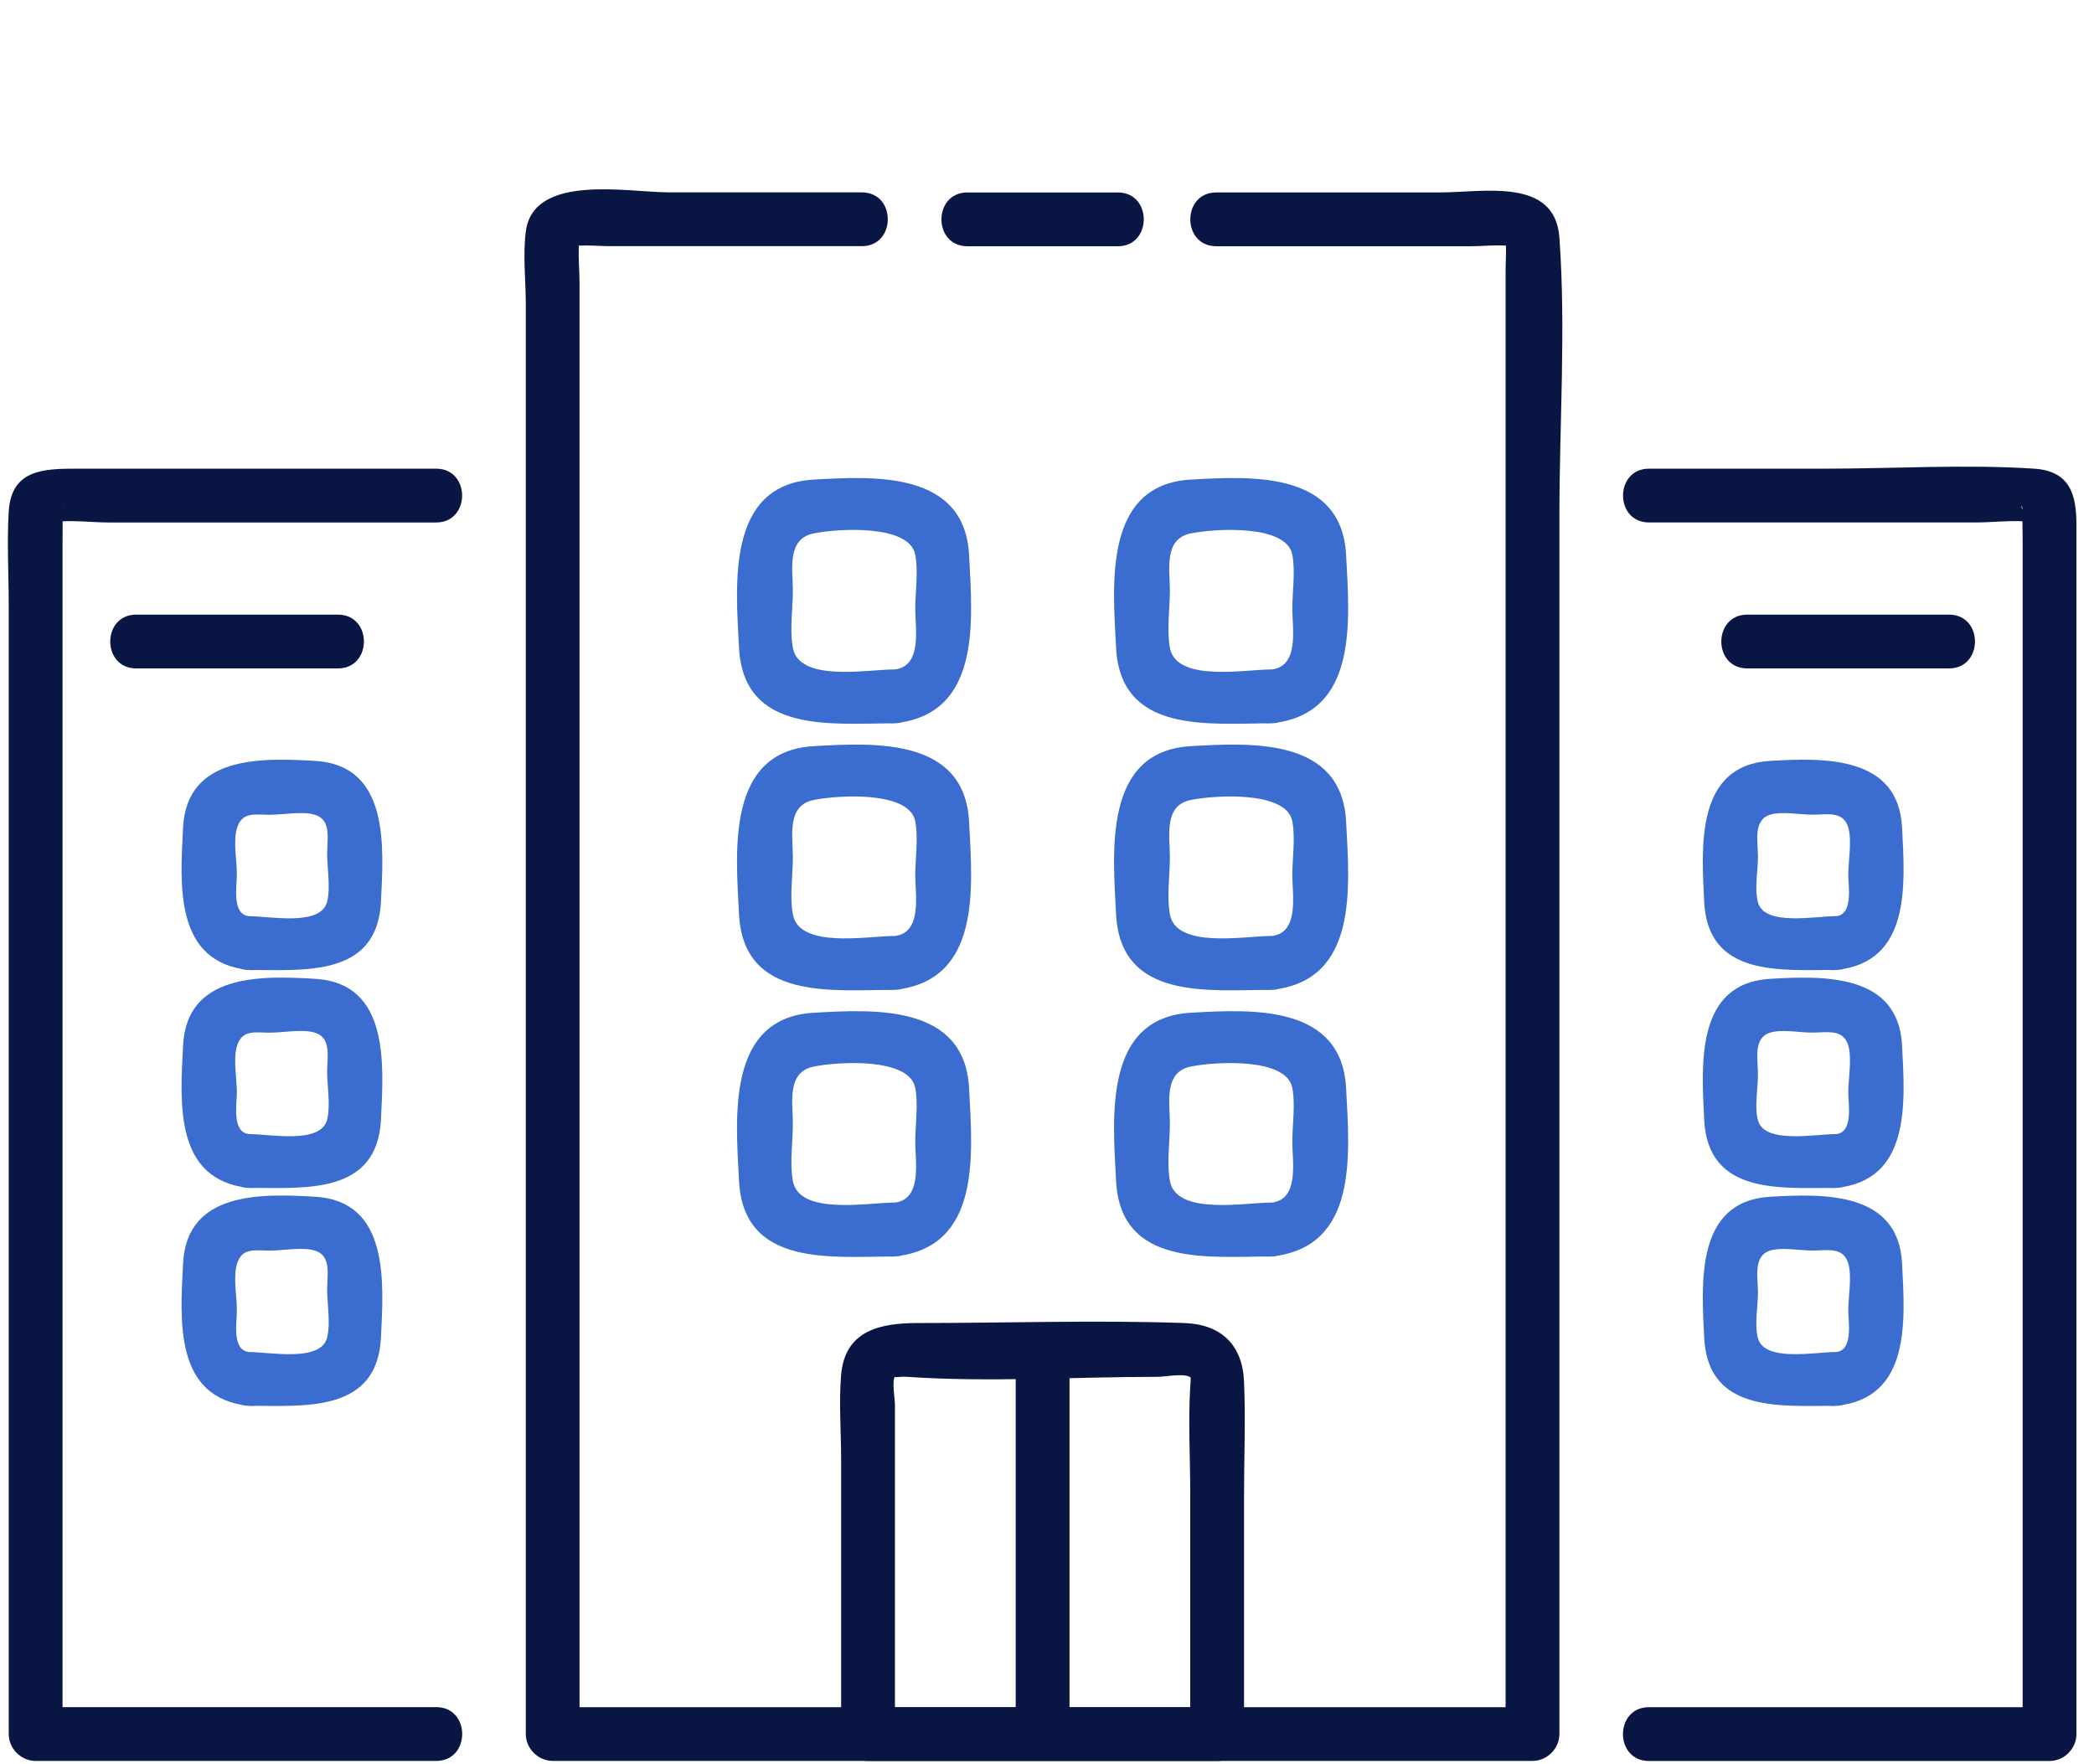
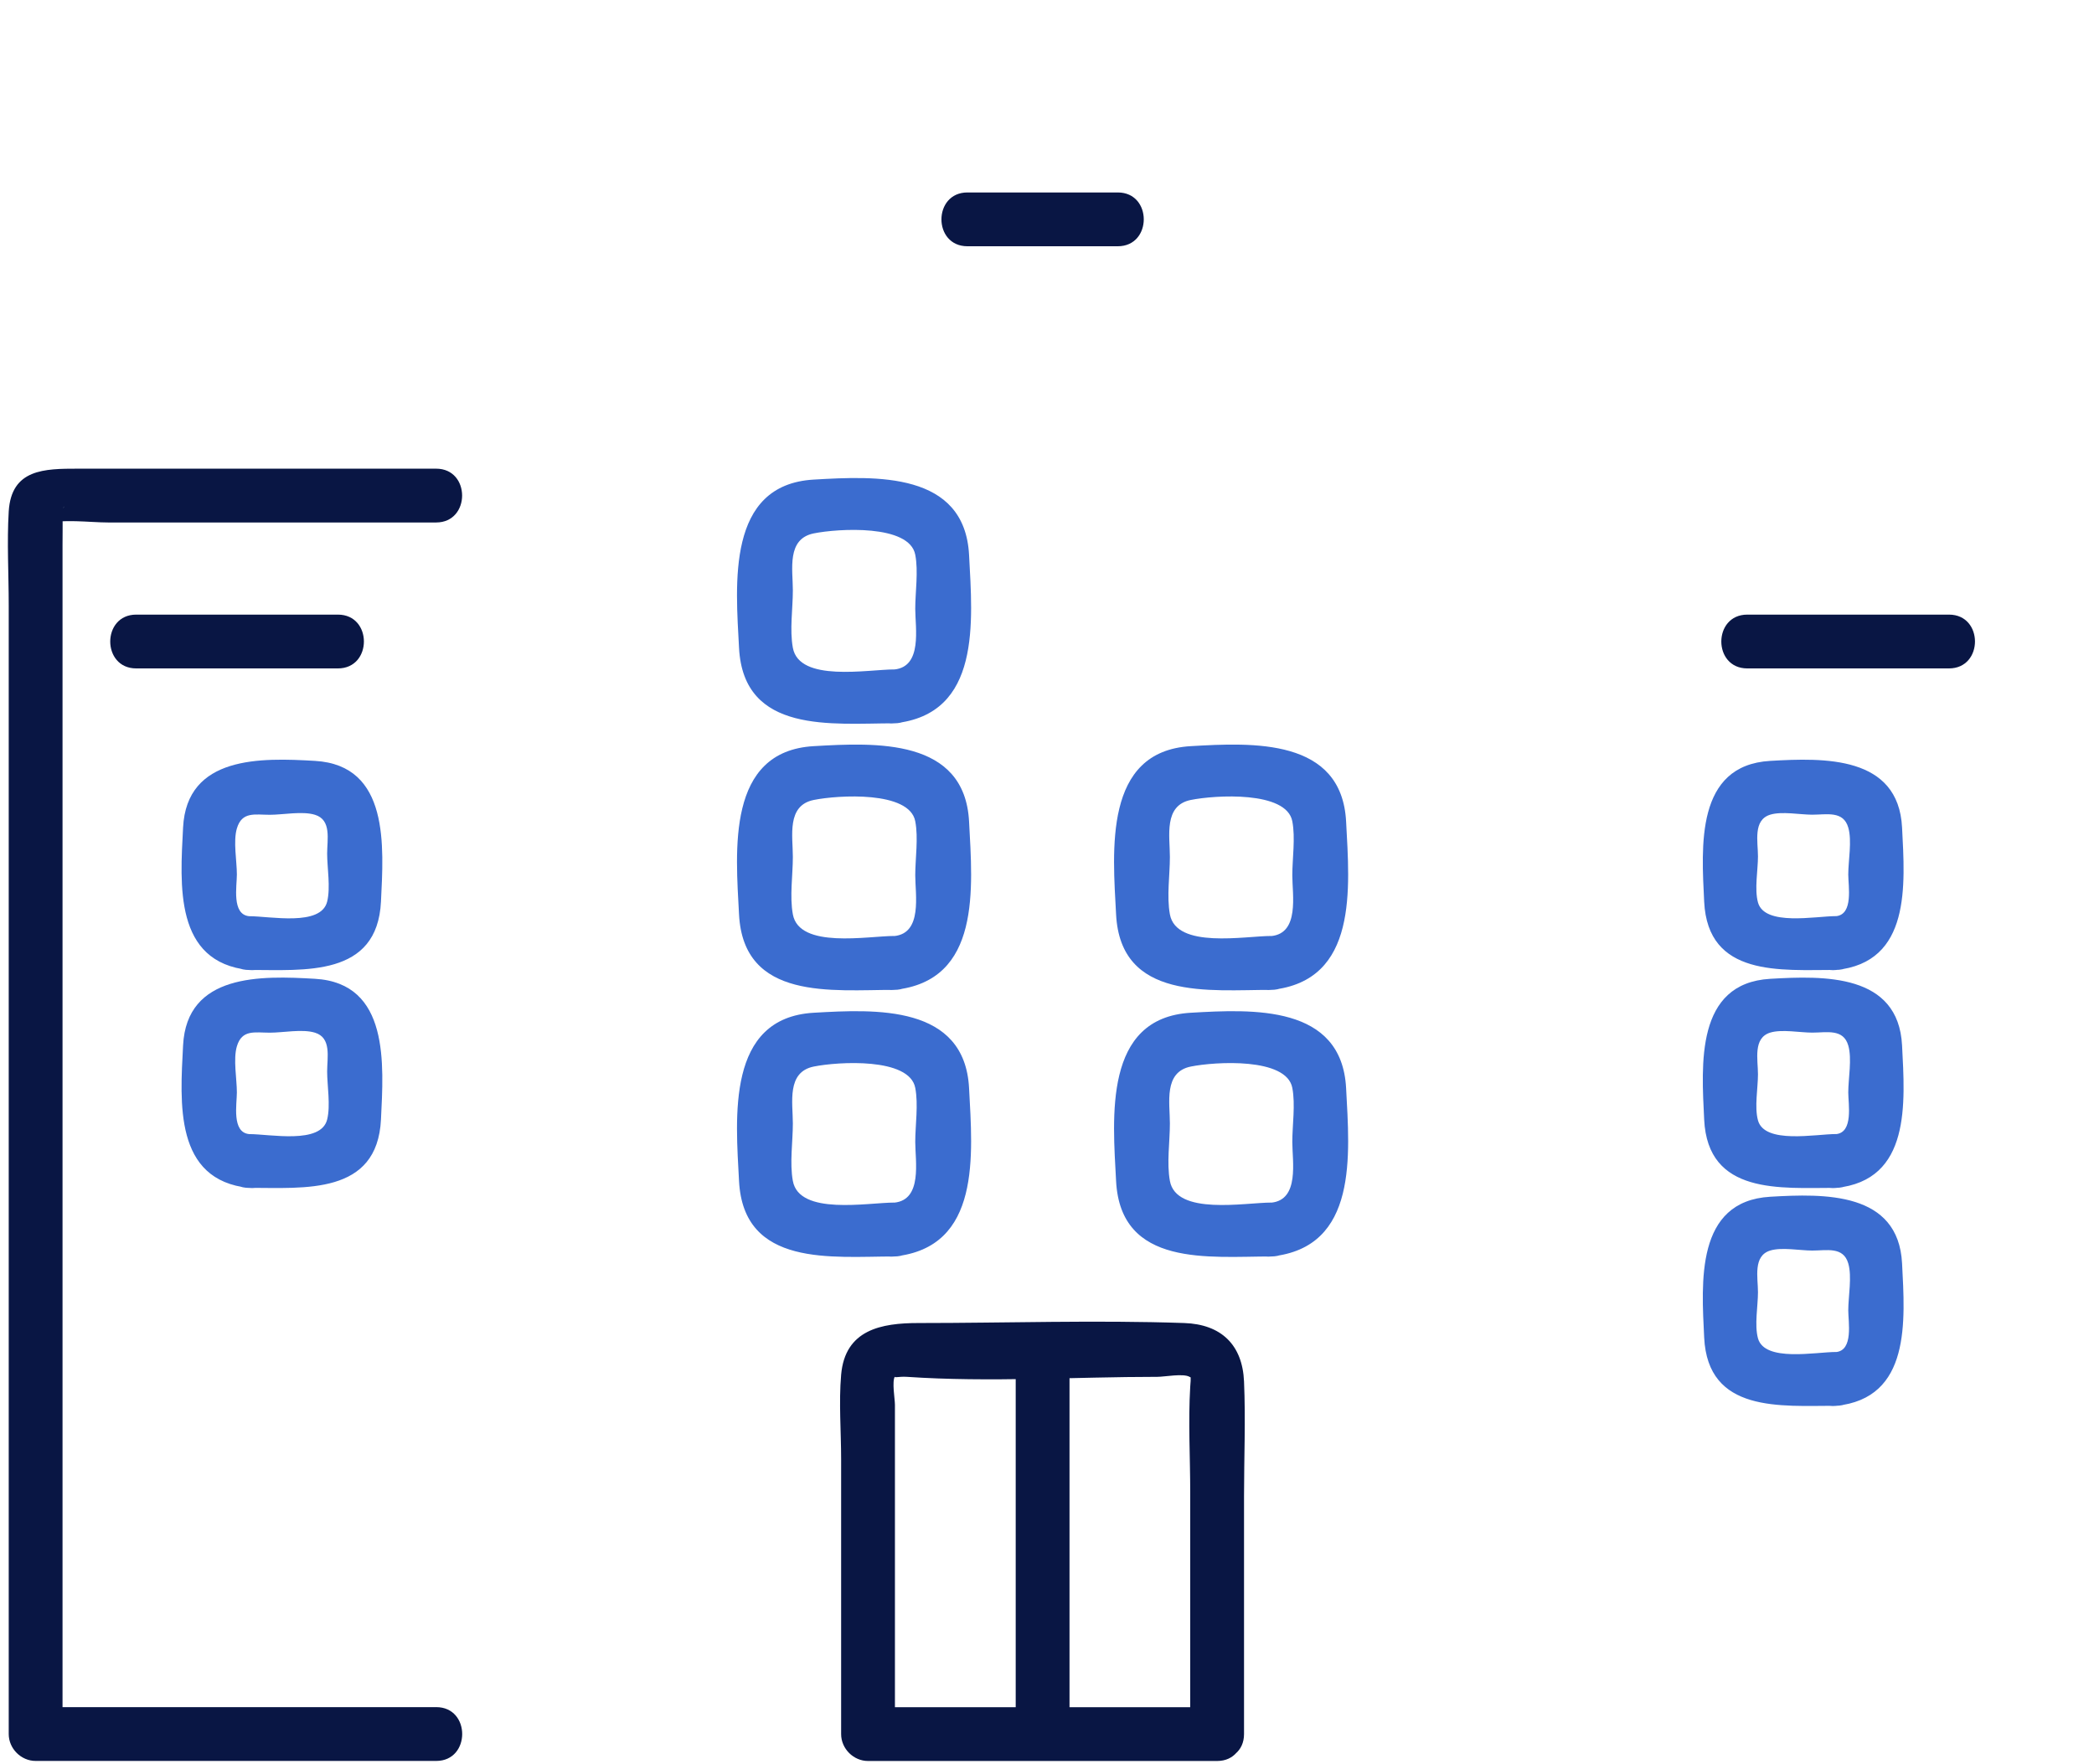
<svg xmlns="http://www.w3.org/2000/svg" width="108" height="91" viewBox="0 0 108 91" fill="none">
  <g clip-path="url(#clip0_7948_135996)">
-     <path d="M62.731 12.7H75.848C76.662 12.7 77.818 12.542 78.496 12.823C78.173 12.499 77.849 12.176 77.529 11.856C77.752 12.399 77.652 13.301 77.652 13.98V89.436L79.04 88.049H28.503L29.89 89.436V14.554C29.89 13.725 29.733 12.538 30.014 11.852C29.69 12.176 29.366 12.499 29.046 12.819C29.675 12.561 30.731 12.696 31.494 12.696H44.449C46.234 12.696 46.238 9.921 44.449 9.921H34.501C32.384 9.921 27.508 8.926 27.119 11.941C26.961 13.151 27.119 14.492 27.119 15.71V89.433C27.119 90.184 27.755 90.82 28.507 90.82H79.04C79.792 90.82 80.428 90.184 80.428 89.433V26.561C80.428 21.839 80.767 16.975 80.428 12.261C80.204 9.131 76.527 9.925 74.26 9.925H62.731C60.947 9.925 60.943 12.7 62.731 12.7Z" fill="#091644" />
-     <path d="M65.572 34.526C64.212 34.526 60.666 35.204 60.338 33.408C60.168 32.483 60.338 31.384 60.338 30.447C60.338 29.376 60.006 27.795 61.417 27.51C62.678 27.256 66.351 27.032 66.652 28.609C66.817 29.472 66.652 30.524 66.652 31.399C66.652 32.394 67.029 34.379 65.572 34.529C63.811 34.707 63.795 37.486 65.572 37.305C70.074 36.85 69.604 32.035 69.427 28.628C69.203 24.315 64.609 24.55 61.417 24.735C56.9 24.993 57.393 30.143 57.563 33.411C57.794 37.879 62.377 37.305 65.572 37.305C67.357 37.305 67.361 34.529 65.572 34.529V34.526Z" fill="#3B6CCF" />
    <path d="M65.572 48.273C64.212 48.273 60.666 48.952 60.338 47.156C60.168 46.231 60.338 45.132 60.338 44.195C60.338 43.124 60.006 41.544 61.417 41.258C62.678 41.004 66.351 40.78 66.652 42.357C66.817 43.22 66.652 44.273 66.652 45.148C66.652 46.142 67.029 48.127 65.572 48.277C63.811 48.455 63.795 51.234 65.572 51.053C70.074 50.598 69.604 45.783 69.427 42.376C69.203 38.063 64.609 38.298 61.417 38.483C56.9 38.741 57.393 43.891 57.563 47.16C57.794 51.627 62.377 51.053 65.572 51.053C67.357 51.053 67.361 48.277 65.572 48.277V48.273Z" fill="#3B6CCF" />
    <path d="M65.572 62.023C64.212 62.023 60.666 62.702 60.338 60.906C60.168 59.981 60.338 58.882 60.338 57.945C60.338 56.874 60.006 55.294 61.417 55.008C62.678 54.754 66.351 54.53 66.652 56.107C66.817 56.97 66.652 58.023 66.652 58.898C66.652 59.892 67.029 61.877 65.572 62.027C63.811 62.205 63.795 64.984 65.572 64.803C70.074 64.348 69.604 59.533 69.427 56.126C69.203 51.813 64.609 52.048 61.417 52.233C56.9 52.491 57.393 57.641 57.563 60.91C57.794 65.377 62.377 64.803 65.572 64.803C67.357 64.803 67.361 62.027 65.572 62.027V62.023Z" fill="#3B6CCF" />
    <path d="M46.126 34.526C44.765 34.526 41.219 35.204 40.892 33.408C40.722 32.483 40.892 31.384 40.892 30.447C40.892 29.376 40.56 27.795 41.971 27.51C43.231 27.256 46.905 27.032 47.205 28.609C47.371 29.472 47.205 30.524 47.205 31.399C47.205 32.394 47.583 34.379 46.126 34.529C44.364 34.707 44.349 37.486 46.126 37.305C50.628 36.85 50.158 32.035 49.981 28.628C49.757 24.315 45.162 24.55 41.971 24.735C37.453 24.993 37.947 30.143 38.116 33.411C38.347 37.879 42.931 37.305 46.126 37.305C47.911 37.305 47.915 34.529 46.126 34.529V34.526Z" fill="#3B6CCF" />
    <path d="M46.126 48.273C44.765 48.273 41.219 48.952 40.892 47.156C40.722 46.231 40.892 45.132 40.892 44.195C40.892 43.124 40.56 41.544 41.971 41.258C43.231 41.004 46.905 40.78 47.205 42.357C47.371 43.22 47.205 44.273 47.205 45.148C47.205 46.142 47.583 48.127 46.126 48.277C44.364 48.455 44.349 51.234 46.126 51.053C50.628 50.598 50.158 45.783 49.981 42.376C49.757 38.063 45.162 38.298 41.971 38.483C37.453 38.741 37.947 43.891 38.116 47.16C38.347 51.627 42.931 51.053 46.126 51.053C47.911 51.053 47.915 48.277 46.126 48.277V48.273Z" fill="#3B6CCF" />
    <path d="M46.126 62.023C44.765 62.023 41.219 62.702 40.892 60.906C40.722 59.981 40.892 58.882 40.892 57.945C40.892 56.874 40.56 55.294 41.971 55.008C43.231 54.754 46.905 54.53 47.205 56.107C47.371 56.97 47.205 58.023 47.205 58.898C47.205 59.892 47.583 61.877 46.126 62.027C44.364 62.205 44.349 64.984 46.126 64.803C50.628 64.348 50.158 59.533 49.981 56.126C49.757 51.813 45.162 52.048 41.971 52.233C37.453 52.491 37.947 57.641 38.116 60.91C38.347 65.377 42.931 64.803 46.126 64.803C47.911 64.803 47.915 62.027 46.126 62.027V62.023Z" fill="#3B6CCF" />
    <path d="M62.774 88.049H44.77L46.157 89.436V72.453C46.157 72.156 45.992 71.243 46.157 70.988C46.096 71.081 46.358 70.985 46.77 71.011C51.037 71.301 55.42 71.011 59.694 71.011C60.065 71.011 61.028 70.823 61.352 71.011C61.579 71.146 61.333 70.861 61.387 70.938C61.441 71.011 61.39 71.439 61.387 71.516C61.279 73.324 61.387 75.174 61.387 76.986V89.436C61.387 91.221 64.162 91.225 64.162 89.436V77.167C64.162 75.201 64.247 73.216 64.162 71.251C64.081 69.35 62.975 68.302 61.082 68.236C56.522 68.078 51.931 68.236 47.368 68.236C45.463 68.236 43.582 68.572 43.382 70.907C43.259 72.334 43.382 73.825 43.382 75.259V89.436C43.382 90.188 44.018 90.824 44.77 90.824H62.774C64.559 90.824 64.563 88.049 62.774 88.049Z" fill="#091644" />
    <path d="M52.386 69.625V89.438C52.386 91.222 55.161 91.226 55.161 89.438V69.625C55.161 67.84 52.386 67.837 52.386 69.625Z" fill="#091644" />
-     <path d="M85.05 26.946H101.971C102.916 26.946 104.388 26.742 105.186 27.031C104.909 26.819 104.635 26.607 104.357 26.395C104.149 25.96 104.342 26.006 104.319 26.449C104.299 26.885 104.319 27.328 104.319 27.764V89.436L105.706 88.049H85.046C83.261 88.049 83.257 90.824 85.046 90.824H105.706C106.458 90.824 107.094 90.188 107.094 89.436V27.081C107.094 25.547 106.79 24.294 104.909 24.171C101.358 23.94 97.72 24.171 94.166 24.171H85.05C83.265 24.171 83.261 26.946 85.05 26.946Z" fill="#091644" />
    <path d="M94.697 47.249C93.645 47.249 91.009 47.781 90.669 46.543C90.481 45.857 90.669 44.874 90.669 44.169C90.669 43.413 90.403 42.295 91.298 42.018C91.895 41.833 92.843 42.018 93.468 42.018C94.212 42.018 95.071 41.802 95.326 42.681C95.526 43.363 95.326 44.392 95.326 45.102C95.326 45.703 95.599 47.16 94.697 47.252C92.936 47.43 92.921 50.209 94.697 50.028C98.575 49.638 98.251 45.637 98.101 42.681C97.912 38.969 94.077 39.081 91.298 39.243C87.435 39.47 87.759 43.672 87.894 46.497C88.079 50.405 91.841 50.024 94.697 50.024C96.482 50.024 96.486 47.249 94.697 47.249Z" fill="#3B6CCF" />
    <path d="M94.697 58.489C93.645 58.489 91.009 59.021 90.669 57.783C90.481 57.097 90.669 56.114 90.669 55.409C90.669 54.654 90.403 53.536 91.298 53.258C91.895 53.073 92.843 53.258 93.468 53.258C94.212 53.258 95.071 53.042 95.326 53.921C95.526 54.603 95.326 55.633 95.326 56.342C95.326 56.943 95.599 58.4 94.697 58.493C92.936 58.67 92.921 61.449 94.697 61.268C98.575 60.879 98.251 56.878 98.101 53.921C97.912 50.209 94.077 50.321 91.298 50.483C87.435 50.71 87.759 54.912 87.894 57.737C88.079 61.646 91.841 61.264 94.697 61.264C96.482 61.264 96.486 58.489 94.697 58.489Z" fill="#3B6CCF" />
    <path d="M94.697 69.729C93.645 69.729 91.009 70.261 90.669 69.024C90.481 68.338 90.669 67.355 90.669 66.649C90.669 65.894 90.403 64.776 91.298 64.498C91.895 64.313 92.843 64.498 93.468 64.498C94.212 64.498 95.071 64.282 95.326 65.161C95.526 65.844 95.326 66.873 95.326 67.582C95.326 68.183 95.599 69.64 94.697 69.733C92.936 69.91 92.921 72.689 94.697 72.508C98.575 72.119 98.251 68.118 98.101 65.161C97.912 61.449 94.077 61.561 91.298 61.723C87.435 61.95 87.759 66.152 87.894 68.977C88.079 72.886 91.841 72.504 94.697 72.504C96.482 72.504 96.486 69.729 94.697 69.729Z" fill="#3B6CCF" />
    <path d="M90.118 34.474H100.522C102.306 34.474 102.31 31.699 100.522 31.699H90.118C88.334 31.699 88.33 34.474 90.118 34.474Z" fill="#091644" />
    <path d="M22.498 24.172H4.031C2.293 24.172 0.585 24.183 0.45 26.377C0.354 27.976 0.45 29.614 0.45 31.218V89.433C0.45 90.185 1.086 90.821 1.838 90.821H22.498C24.283 90.821 24.287 88.046 22.498 88.046H1.838L3.225 89.433V28.123C3.225 27.618 3.237 27.109 3.225 26.604C3.214 26.126 3.422 25.903 3.187 26.396C2.909 26.608 2.636 26.82 2.358 27.032C3.152 26.743 4.632 26.947 5.573 26.947H22.494C24.279 26.947 24.283 24.172 22.494 24.172H22.498Z" fill="#091644" />
    <path d="M12.845 50.025C15.702 50.025 19.46 50.406 19.649 46.498C19.784 43.668 20.107 39.467 16.245 39.243C13.47 39.081 9.631 38.962 9.442 42.682C9.291 45.638 8.972 49.635 12.845 50.028C14.622 50.206 14.607 47.43 12.845 47.253C11.943 47.161 12.217 45.704 12.217 45.102C12.217 44.412 12.021 43.391 12.217 42.728C12.479 41.841 13.146 42.023 13.921 42.023C14.595 42.023 15.598 41.822 16.245 42.023C17.108 42.288 16.873 43.291 16.873 44.023C16.873 44.755 17.055 45.773 16.873 46.502C16.553 47.793 13.936 47.253 12.845 47.253C11.061 47.253 11.057 50.028 12.845 50.028V50.025Z" fill="#3B6CCF" />
    <path d="M12.845 61.263C15.702 61.263 19.46 61.644 19.649 57.736C19.784 54.907 20.107 50.705 16.245 50.482C13.47 50.32 9.631 50.2 9.442 53.92C9.291 56.876 8.972 60.873 12.845 61.267C14.622 61.444 14.607 58.669 12.845 58.491C11.943 58.399 12.217 56.942 12.217 56.341C12.217 55.651 12.021 54.629 12.217 53.966C12.479 53.08 13.146 53.261 13.921 53.261C14.595 53.261 15.598 53.06 16.245 53.261C17.108 53.527 16.873 54.529 16.873 55.261C16.873 55.994 17.055 57.011 16.873 57.74C16.553 59.031 13.936 58.491 12.845 58.491C11.061 58.491 11.057 61.267 12.845 61.267V61.263Z" fill="#3B6CCF" />
-     <path d="M12.845 72.503C15.702 72.503 19.46 72.885 19.649 68.976C19.784 66.147 20.107 61.945 16.245 61.722C13.47 61.56 9.631 61.441 9.442 65.16C9.291 68.117 8.972 72.114 12.845 72.507C14.622 72.684 14.607 69.909 12.845 69.732C11.943 69.639 12.217 68.182 12.217 67.581C12.217 66.891 12.021 65.869 12.217 65.206C12.479 64.32 13.146 64.501 13.921 64.501C14.595 64.501 15.598 64.301 16.245 64.501C17.108 64.767 16.873 65.769 16.873 66.501C16.873 67.234 17.055 68.251 16.873 68.98C16.553 70.271 13.936 69.732 12.845 69.732C11.061 69.732 11.057 72.507 12.845 72.507V72.503Z" fill="#3B6CCF" />
    <path d="M17.429 31.699H7.025C5.241 31.699 5.237 34.474 7.025 34.474H17.429C19.214 34.474 19.217 31.699 17.429 31.699Z" fill="#091644" />
    <path d="M49.896 12.701H57.651C59.436 12.701 59.44 9.926 57.651 9.926H49.896C48.111 9.926 48.107 12.701 49.896 12.701Z" fill="#091644" />
  </g>
  <defs>
    <clipPath id="clip0_7948_135996">
      <rect width="106.686" height="90" fill="white" transform="translate(0.407 0.824)" />
    </clipPath>
  </defs>
</svg>